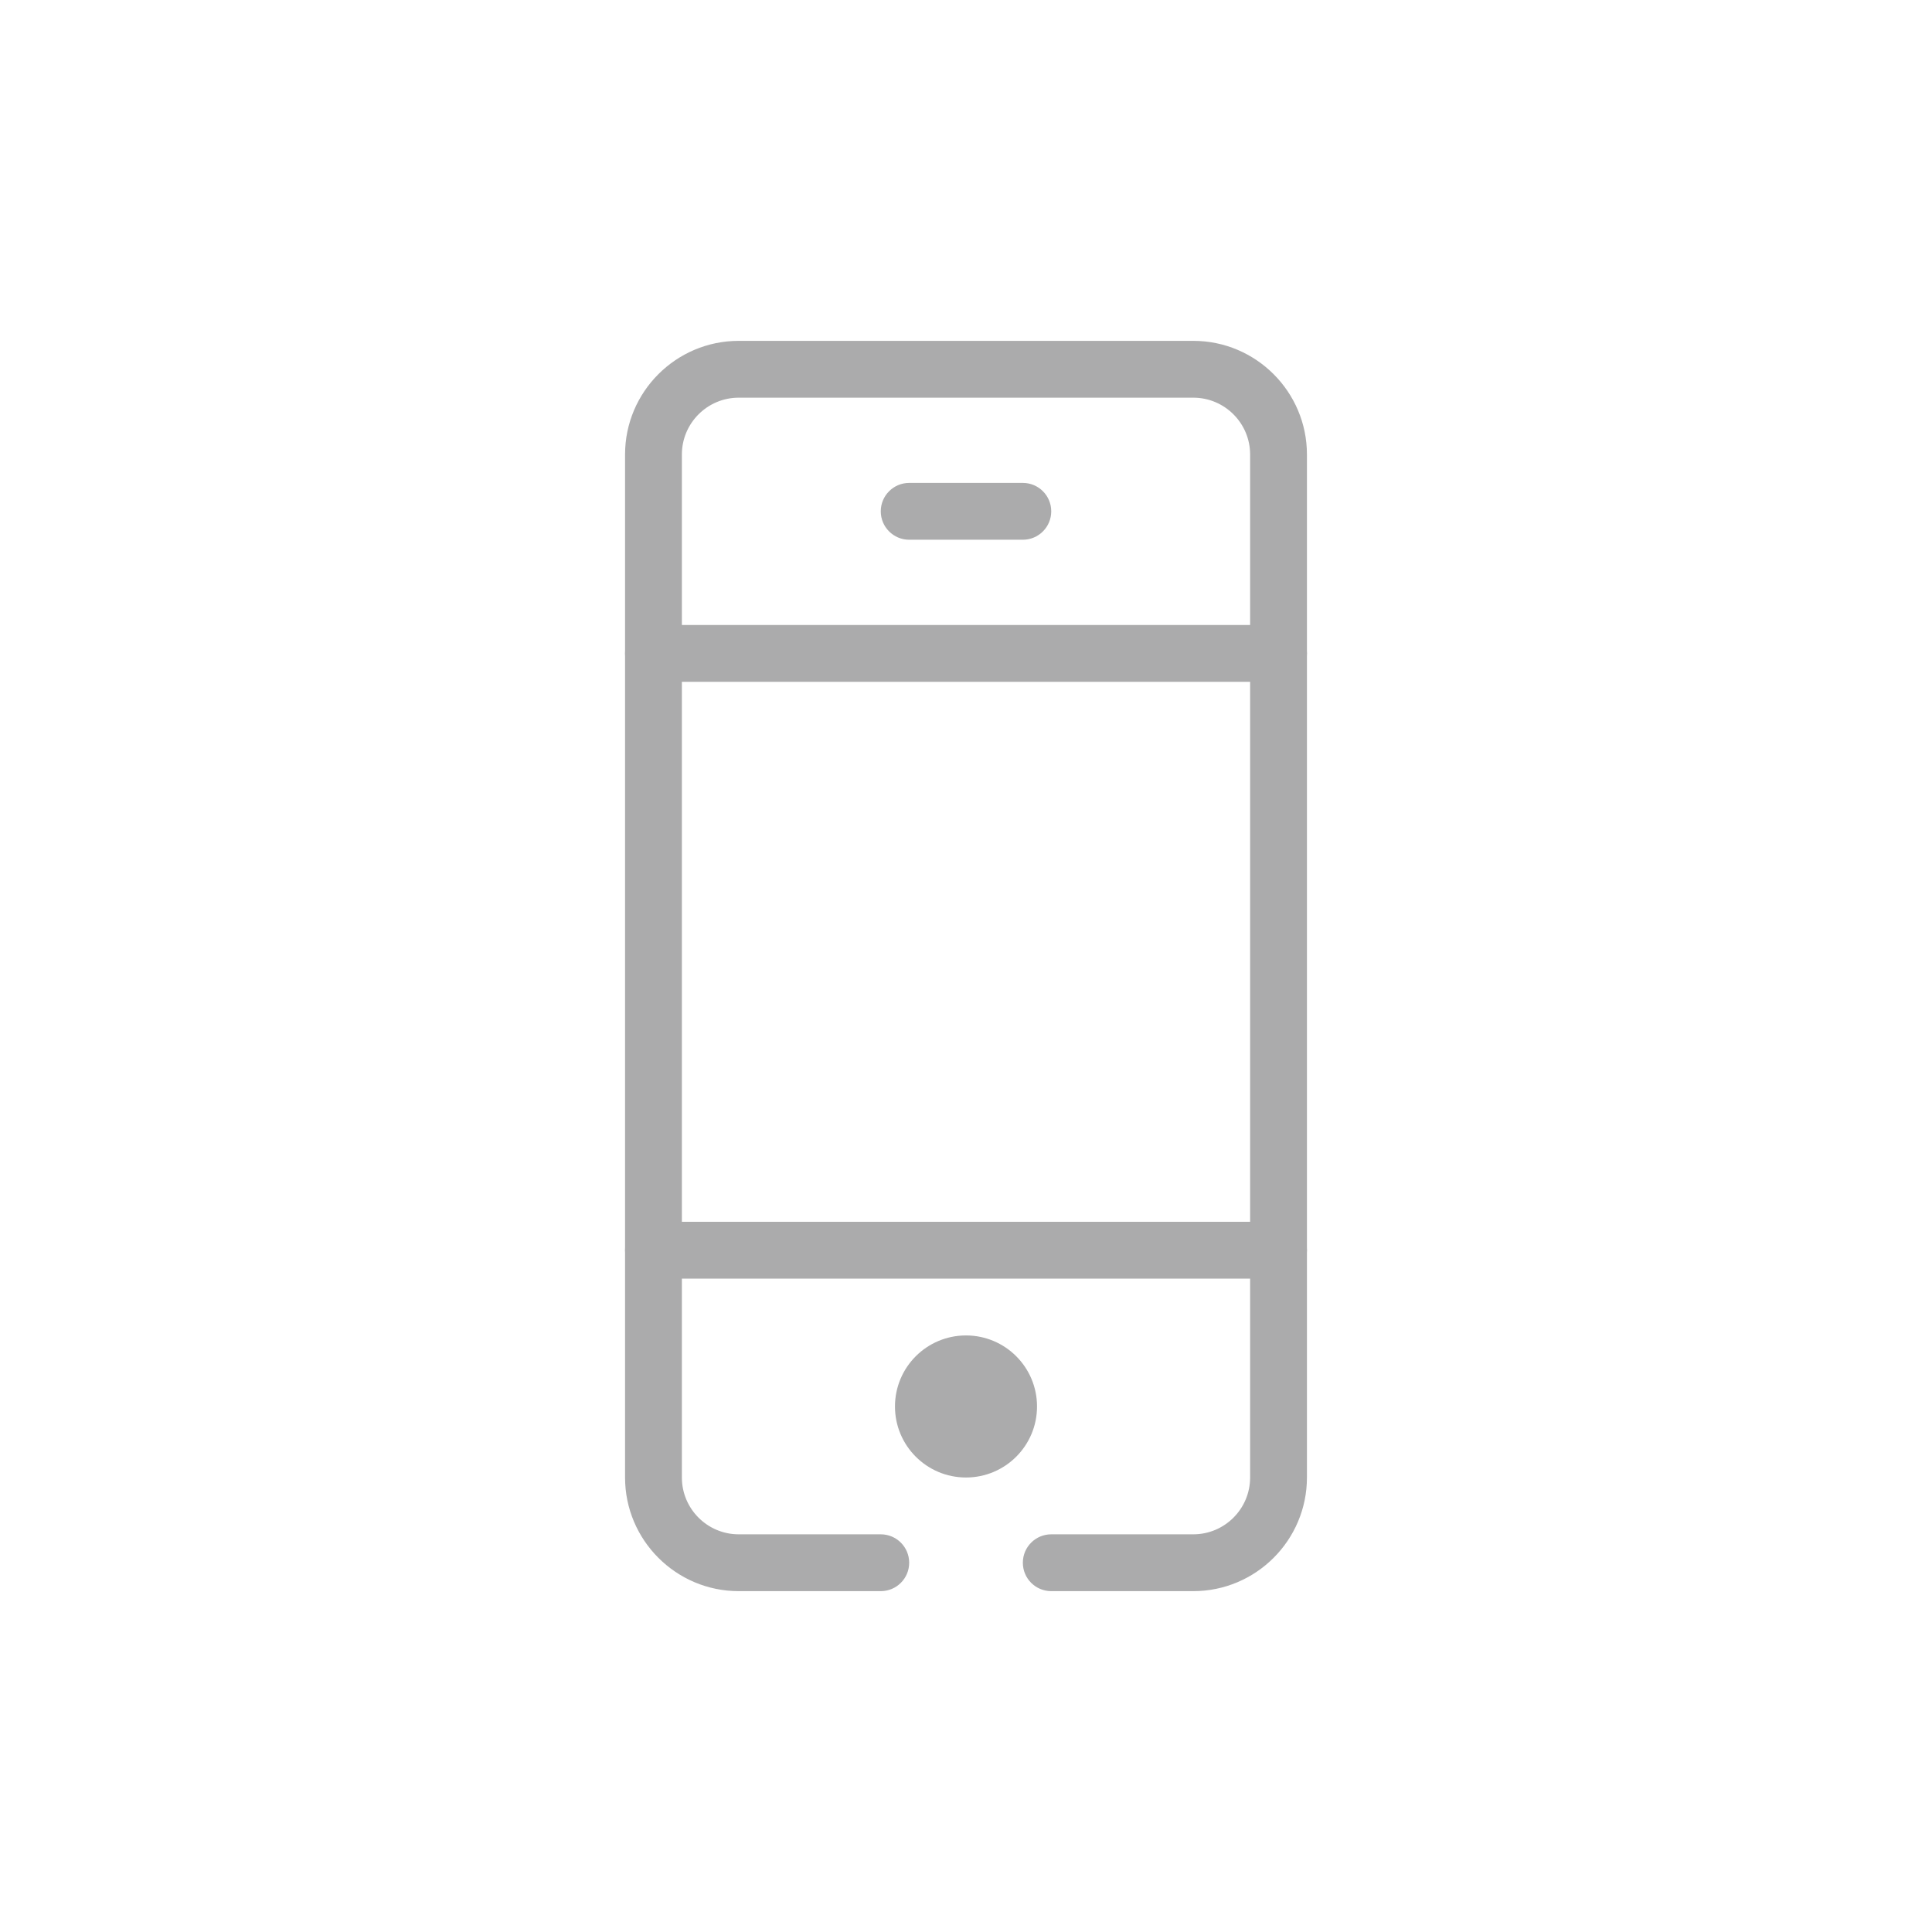
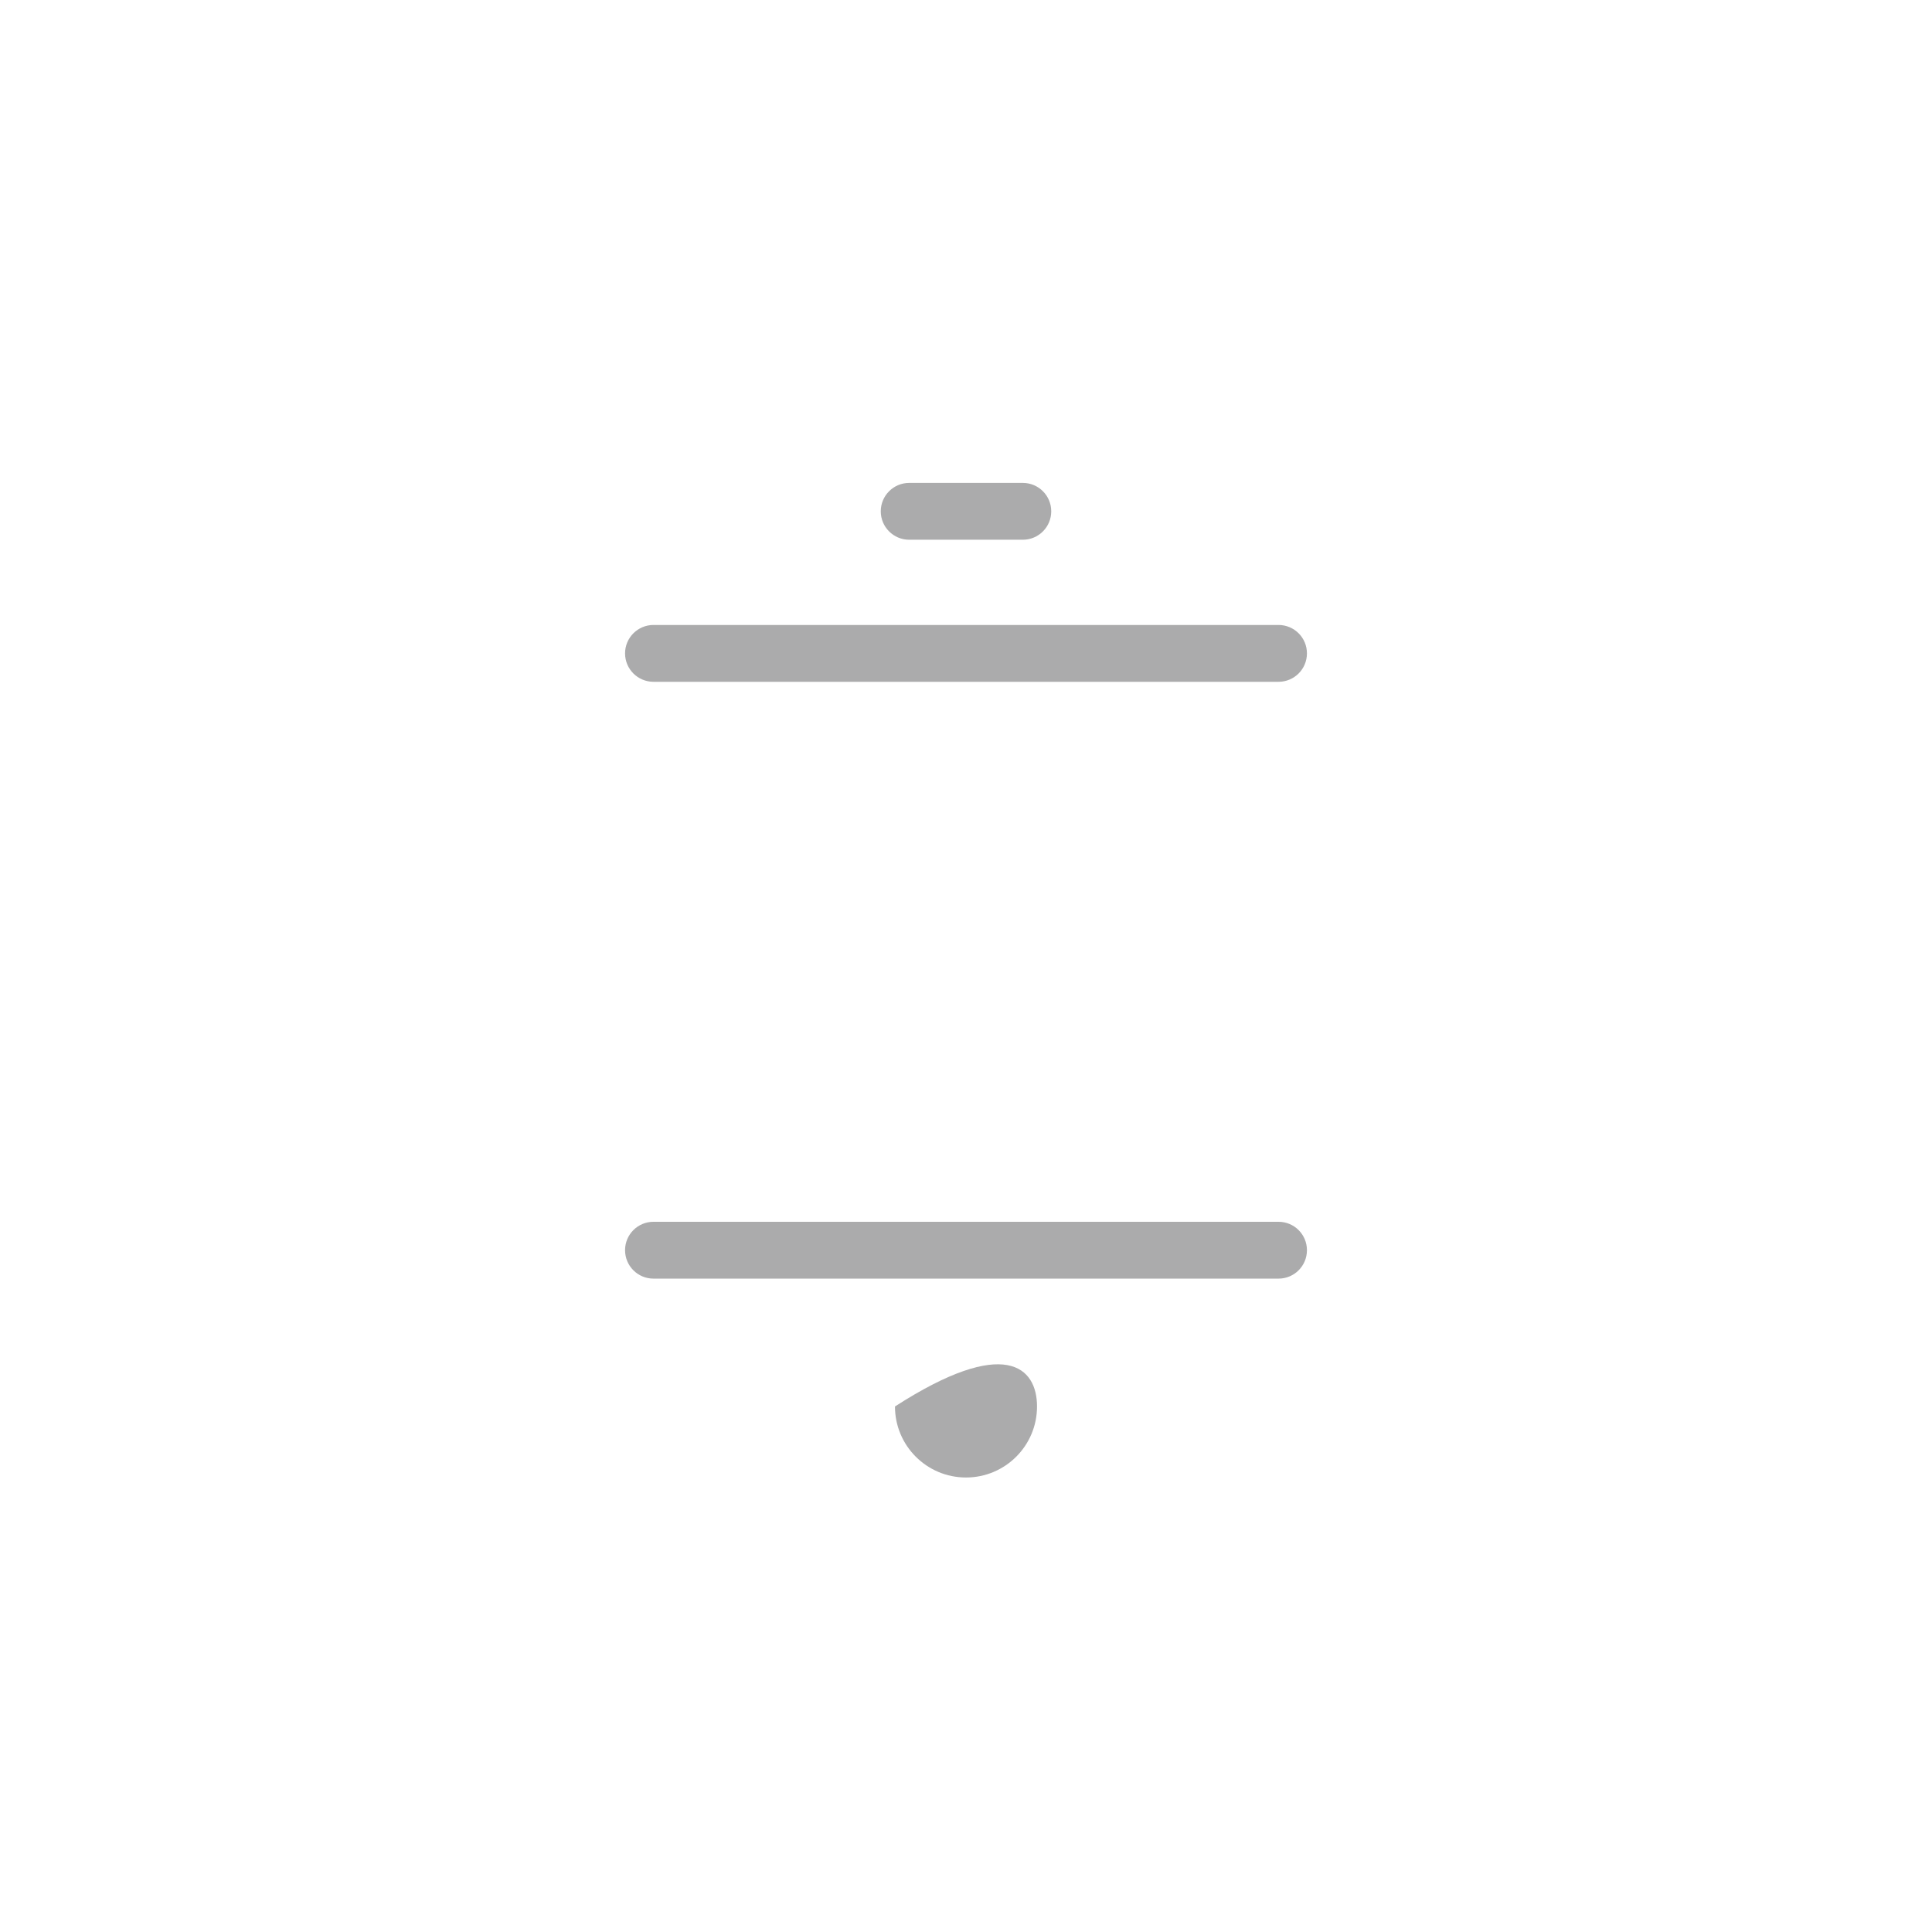
<svg xmlns="http://www.w3.org/2000/svg" width="40px" height="40px" version="1.1" x="0px" y="0px" viewBox="0 0 68 68" style="enable-background:new 0 0 68 68;" xml:space="preserve">
  <g id="Help_x5F_Apps_x5F_Mobile_x5F_blackred_x5F_pos_x5F_rgb">
    <g id="Apps_1_">
-       <rect id="XMLID_1250_" style="fill:none;" width="68" height="68" />
-       <path style="fill:#ababac;" d="M42,56.003h-4.999c-0.553,0-1-0.447-1-1s0.447-1,1-1H42c1.103,0,2-0.897,2-2V15.997    c0-1.103-0.897-2-2-2H26c-1.103,0-2,0.897-2,2v36.006c0,1.103,0.897,2,2,2h5c0.552,0,1,0.447,1,1s-0.448,1-1,1h-5    c-2.206,0-4-1.794-4-4V15.997c0-2.206,1.794-4,4-4h16c2.206,0,4,1.794,4,4v36.006C46,54.209,44.206,56.003,42,56.003z" />
-       <path id="XMLID_1247_" style="fill:#ababac;" d="M36.5,49.503c0,1.381-1.119,2.5-2.5,2.5l0,0c-1.381,0-2.5-1.119-2.5-2.5l0,0    c0-1.381,1.119-2.5,2.5-2.5l0,0C35.381,47.003,36.5,48.122,36.5,49.503L36.5,49.503z" />
+       <path id="XMLID_1247_" style="fill:#ababac;" d="M36.5,49.503c0,1.381-1.119,2.5-2.5,2.5l0,0c-1.381,0-2.5-1.119-2.5-2.5l0,0    l0,0C35.381,47.003,36.5,48.122,36.5,49.503L36.5,49.503z" />
      <path style="fill:#ababac;" d="M45,23.997H23c-0.552,0-1-0.448-1-1s0.448-1,1-1h22c0.553,0,1,0.448,1,1S45.553,23.997,45,23.997z" />
      <path style="fill:#ababac;" d="M45,45.003H23c-0.552,0-1-0.447-1-1s0.448-1,1-1h22c0.553,0,1,0.447,1,1S45.553,45.003,45,45.003z" />
      <path style="fill:#ababac;" d="M36,18.997h-4c-0.552,0-1-0.448-1-1s0.448-1,1-1h4c0.553,0,1,0.448,1,1S36.553,18.997,36,18.997z" />
    </g>
  </g>
  <g id="Layer_1">
</g>
</svg>